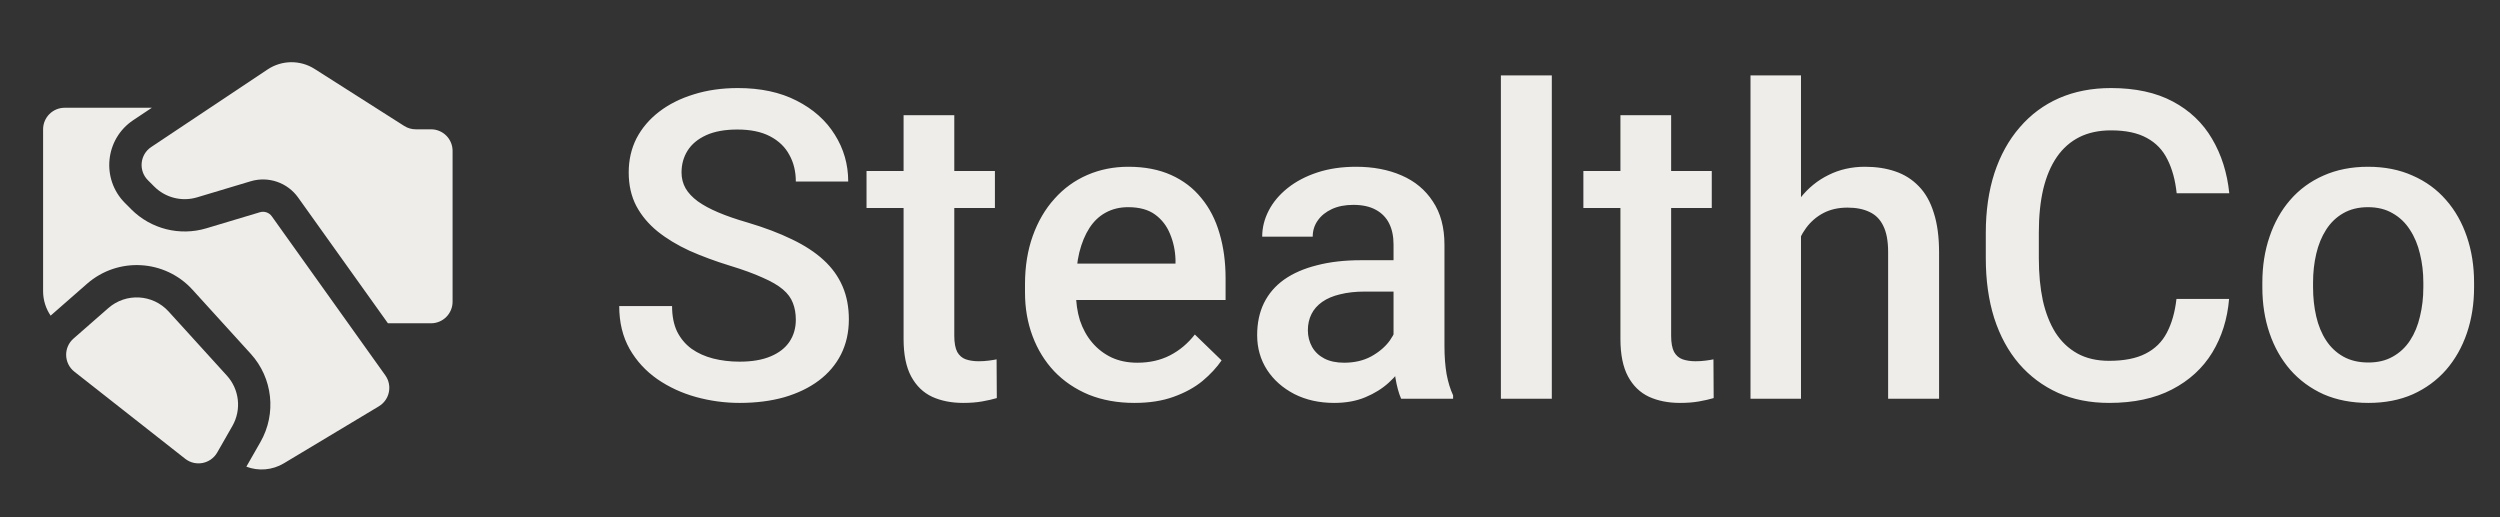
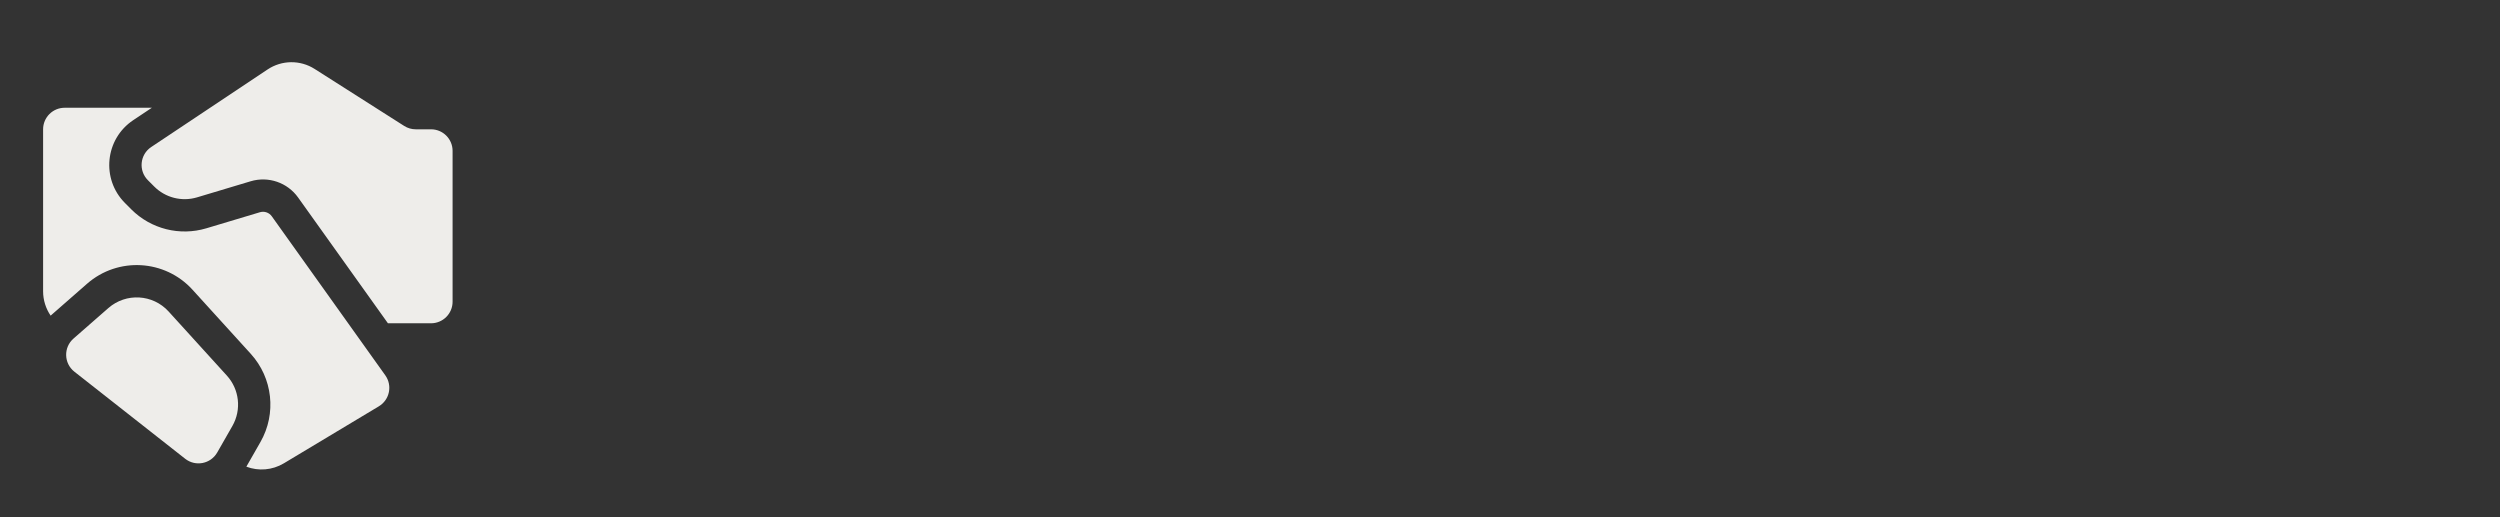
<svg xmlns="http://www.w3.org/2000/svg" width="116" height="24" viewBox="0 0 116 24" fill="none">
  <rect x="0" y="0" width="116" height="24" fill="#333333" stroke="none" />
  <path d="M19.291 6H20C20.552 6 21 6.448 21 7V14C21 14.552 20.552 15 20 15H18L13.832 9.164C13.335 8.468 12.449 8.165 11.63 8.411L9.144 9.157C8.44 9.368 7.676 9.176 7.156 8.655L6.863 8.362C6.417 7.916 6.49 7.173 7.015 6.823L12.416 3.223C13.075 2.783 13.931 2.774 14.599 3.199L18.755 5.844C18.915 5.946 19.101 6 19.291 6ZM5.027 14.295L3.411 15.709C2.94 16.121 2.959 16.86 3.452 17.247L8.593 21.287C9.073 21.664 9.776 21.526 10.079 20.996L10.783 19.765C11.213 19.012 11.109 18.068 10.526 17.427L7.824 14.454C7.091 13.648 5.847 13.577 5.027 14.295ZM7.046 5H3C2.448 5 2 5.448 2 6V13.516C2 13.924 2.125 14.317 2.35 14.646C2.374 14.624 2.399 14.601 2.424 14.58L4.039 13.166C5.475 11.91 7.651 12.034 8.934 13.445L11.636 16.418C12.656 17.54 12.838 19.192 12.085 20.509L11.431 21.654C11.994 21.867 12.635 21.819 13.169 21.499L17.578 18.853C18.079 18.553 18.217 17.89 17.878 17.415L12.611 10.036C12.486 9.862 12.265 9.786 12.06 9.848L9.575 10.593C8.342 10.963 7.005 10.626 6.094 9.716L5.802 9.423C4.686 8.308 4.87 6.45 6.183 5.575L7.046 5Z" fill="#EEEDEA" />
-   <path d="M36.926 14.838C36.926 14.545 36.88 14.284 36.789 14.057C36.704 13.829 36.551 13.62 36.33 13.432C36.109 13.243 35.796 13.06 35.393 12.885C34.995 12.703 34.488 12.517 33.869 12.328C33.192 12.12 32.567 11.889 31.994 11.635C31.428 11.374 30.933 11.075 30.51 10.736C30.087 10.391 29.758 9.997 29.523 9.555C29.289 9.105 29.172 8.588 29.172 8.002C29.172 7.423 29.292 6.895 29.533 6.42C29.781 5.945 30.129 5.535 30.578 5.189C31.034 4.838 31.571 4.568 32.19 4.379C32.808 4.184 33.492 4.086 34.24 4.086C35.295 4.086 36.203 4.281 36.965 4.672C37.733 5.062 38.322 5.587 38.732 6.244C39.149 6.902 39.357 7.628 39.357 8.422H36.926C36.926 7.953 36.825 7.54 36.623 7.182C36.428 6.817 36.128 6.531 35.725 6.322C35.328 6.114 34.823 6.01 34.211 6.01C33.632 6.01 33.15 6.098 32.766 6.273C32.382 6.449 32.095 6.687 31.906 6.986C31.717 7.286 31.623 7.624 31.623 8.002C31.623 8.269 31.685 8.513 31.809 8.734C31.932 8.949 32.121 9.151 32.375 9.34C32.629 9.522 32.948 9.695 33.332 9.857C33.716 10.02 34.169 10.176 34.69 10.326C35.477 10.56 36.164 10.821 36.75 11.107C37.336 11.387 37.824 11.706 38.215 12.065C38.605 12.422 38.898 12.829 39.094 13.285C39.289 13.734 39.387 14.245 39.387 14.818C39.387 15.417 39.266 15.958 39.025 16.439C38.785 16.915 38.44 17.322 37.99 17.66C37.547 17.992 37.014 18.249 36.389 18.432C35.77 18.607 35.08 18.695 34.318 18.695C33.635 18.695 32.961 18.604 32.297 18.422C31.639 18.24 31.04 17.963 30.5 17.592C29.96 17.214 29.53 16.745 29.211 16.186C28.892 15.619 28.732 14.958 28.732 14.203H31.184C31.184 14.665 31.262 15.059 31.418 15.385C31.581 15.71 31.805 15.977 32.092 16.186C32.378 16.387 32.71 16.537 33.088 16.635C33.472 16.732 33.882 16.781 34.318 16.781C34.891 16.781 35.37 16.7 35.754 16.537C36.145 16.374 36.438 16.146 36.633 15.854C36.828 15.56 36.926 15.222 36.926 14.838ZM46.164 7.934V9.652H40.207V7.934H46.164ZM41.926 5.346H44.279V15.58C44.279 15.906 44.325 16.156 44.416 16.332C44.514 16.501 44.647 16.615 44.816 16.674C44.986 16.732 45.184 16.762 45.412 16.762C45.575 16.762 45.731 16.752 45.881 16.732C46.031 16.713 46.151 16.693 46.242 16.674L46.252 18.471C46.057 18.529 45.829 18.581 45.568 18.627C45.315 18.672 45.022 18.695 44.69 18.695C44.149 18.695 43.671 18.601 43.254 18.412C42.837 18.217 42.512 17.901 42.277 17.465C42.043 17.029 41.926 16.449 41.926 15.727V5.346ZM52.639 18.695C51.857 18.695 51.151 18.568 50.52 18.314C49.895 18.054 49.361 17.693 48.918 17.23C48.482 16.768 48.147 16.225 47.912 15.6C47.678 14.975 47.56 14.301 47.56 13.578V13.188C47.56 12.361 47.681 11.612 47.922 10.941C48.163 10.271 48.498 9.698 48.928 9.223C49.357 8.741 49.865 8.373 50.451 8.119C51.037 7.865 51.672 7.738 52.355 7.738C53.111 7.738 53.772 7.865 54.338 8.119C54.904 8.373 55.373 8.731 55.744 9.193C56.122 9.649 56.402 10.193 56.584 10.824C56.773 11.456 56.867 12.152 56.867 12.914V13.92H48.703V12.23H54.543V12.045C54.53 11.622 54.445 11.225 54.289 10.854C54.139 10.482 53.908 10.183 53.596 9.955C53.283 9.727 52.867 9.613 52.346 9.613C51.955 9.613 51.607 9.698 51.301 9.867C51.001 10.03 50.751 10.268 50.549 10.58C50.347 10.893 50.191 11.27 50.08 11.713C49.976 12.149 49.924 12.641 49.924 13.188V13.578C49.924 14.04 49.986 14.47 50.109 14.867C50.24 15.258 50.428 15.6 50.676 15.893C50.923 16.186 51.223 16.417 51.574 16.586C51.926 16.749 52.326 16.83 52.775 16.83C53.342 16.83 53.846 16.716 54.289 16.488C54.732 16.26 55.116 15.938 55.441 15.521L56.682 16.723C56.454 17.055 56.158 17.374 55.793 17.68C55.428 17.979 54.982 18.223 54.455 18.412C53.934 18.601 53.329 18.695 52.639 18.695ZM64.66 16.381V11.342C64.66 10.964 64.592 10.639 64.455 10.365C64.318 10.092 64.11 9.88 63.83 9.73C63.557 9.581 63.212 9.506 62.795 9.506C62.411 9.506 62.079 9.571 61.799 9.701C61.519 9.831 61.301 10.007 61.145 10.229C60.988 10.45 60.91 10.7 60.91 10.98H58.566C58.566 10.564 58.667 10.16 58.869 9.77C59.071 9.379 59.364 9.031 59.748 8.725C60.132 8.419 60.591 8.178 61.125 8.002C61.659 7.826 62.258 7.738 62.922 7.738C63.716 7.738 64.419 7.872 65.031 8.139C65.65 8.406 66.135 8.809 66.486 9.35C66.844 9.883 67.023 10.554 67.023 11.361V16.059C67.023 16.54 67.056 16.973 67.121 17.357C67.193 17.735 67.294 18.064 67.424 18.344V18.5H65.012C64.901 18.246 64.813 17.924 64.748 17.533C64.689 17.136 64.66 16.752 64.66 16.381ZM65.002 12.074L65.022 13.529H63.332C62.896 13.529 62.512 13.572 62.18 13.656C61.848 13.734 61.571 13.852 61.35 14.008C61.128 14.164 60.962 14.353 60.852 14.574C60.741 14.796 60.685 15.046 60.685 15.326C60.685 15.606 60.751 15.863 60.881 16.098C61.011 16.326 61.2 16.505 61.447 16.635C61.701 16.765 62.007 16.83 62.365 16.83C62.847 16.83 63.267 16.732 63.625 16.537C63.99 16.335 64.276 16.091 64.484 15.805C64.693 15.512 64.803 15.235 64.816 14.975L65.578 16.02C65.5 16.287 65.367 16.573 65.178 16.879C64.989 17.185 64.742 17.478 64.436 17.758C64.136 18.031 63.775 18.256 63.352 18.432C62.935 18.607 62.453 18.695 61.906 18.695C61.216 18.695 60.601 18.559 60.06 18.285C59.52 18.005 59.097 17.631 58.791 17.162C58.485 16.687 58.332 16.15 58.332 15.551C58.332 14.991 58.436 14.496 58.645 14.066C58.859 13.63 59.172 13.266 59.582 12.973C59.999 12.68 60.507 12.458 61.105 12.309C61.704 12.152 62.388 12.074 63.156 12.074H65.002ZM72.004 3.5V18.5H69.641V3.5H72.004ZM79.426 7.934V9.652H73.469V7.934H79.426ZM75.188 5.346H77.541V15.58C77.541 15.906 77.587 16.156 77.678 16.332C77.775 16.501 77.909 16.615 78.078 16.674C78.247 16.732 78.446 16.762 78.674 16.762C78.837 16.762 78.993 16.752 79.143 16.732C79.292 16.713 79.413 16.693 79.504 16.674L79.514 18.471C79.318 18.529 79.091 18.581 78.83 18.627C78.576 18.672 78.283 18.695 77.951 18.695C77.411 18.695 76.932 18.601 76.516 18.412C76.099 18.217 75.773 17.901 75.539 17.465C75.305 17.029 75.188 16.449 75.188 15.727V5.346ZM83.566 3.5V18.5H81.223V3.5H83.566ZM83.156 12.826L82.394 12.816C82.401 12.087 82.502 11.413 82.697 10.795C82.899 10.176 83.179 9.639 83.537 9.184C83.902 8.721 84.338 8.367 84.846 8.119C85.353 7.865 85.917 7.738 86.535 7.738C87.056 7.738 87.525 7.81 87.941 7.953C88.365 8.096 88.729 8.327 89.035 8.646C89.341 8.959 89.572 9.369 89.728 9.877C89.891 10.378 89.973 10.99 89.973 11.713V18.5H87.609V11.693C87.609 11.185 87.534 10.782 87.385 10.482C87.242 10.183 87.03 9.968 86.75 9.838C86.47 9.701 86.128 9.633 85.725 9.633C85.301 9.633 84.927 9.717 84.602 9.887C84.283 10.056 84.016 10.287 83.801 10.58C83.586 10.873 83.423 11.212 83.312 11.596C83.208 11.98 83.156 12.39 83.156 12.826ZM100.988 13.871H103.43C103.352 14.802 103.091 15.632 102.648 16.361C102.206 17.084 101.584 17.654 100.783 18.07C99.982 18.487 99.009 18.695 97.863 18.695C96.984 18.695 96.193 18.539 95.49 18.227C94.787 17.908 94.185 17.458 93.684 16.879C93.182 16.293 92.798 15.587 92.531 14.76C92.271 13.933 92.141 13.008 92.141 11.986V10.805C92.141 9.783 92.274 8.858 92.541 8.031C92.814 7.204 93.205 6.498 93.713 5.912C94.221 5.32 94.829 4.867 95.539 4.555C96.255 4.242 97.059 4.086 97.951 4.086C99.084 4.086 100.041 4.294 100.822 4.711C101.604 5.128 102.209 5.704 102.639 6.439C103.075 7.175 103.342 8.018 103.439 8.969H100.998C100.933 8.357 100.79 7.833 100.568 7.396C100.354 6.96 100.035 6.628 99.611 6.4C99.188 6.166 98.635 6.049 97.951 6.049C97.391 6.049 96.903 6.153 96.486 6.361C96.07 6.57 95.721 6.876 95.441 7.279C95.162 7.683 94.95 8.181 94.807 8.773C94.67 9.359 94.602 10.03 94.602 10.785V11.986C94.602 12.703 94.663 13.354 94.787 13.94C94.917 14.519 95.113 15.017 95.373 15.434C95.64 15.85 95.978 16.172 96.389 16.4C96.799 16.628 97.29 16.742 97.863 16.742C98.56 16.742 99.123 16.631 99.553 16.41C99.989 16.189 100.318 15.867 100.539 15.443C100.767 15.014 100.917 14.49 100.988 13.871ZM104.973 13.334V13.109C104.973 12.348 105.083 11.641 105.305 10.99C105.526 10.333 105.845 9.763 106.262 9.281C106.685 8.793 107.199 8.415 107.805 8.148C108.417 7.875 109.107 7.738 109.875 7.738C110.65 7.738 111.34 7.875 111.945 8.148C112.557 8.415 113.075 8.793 113.498 9.281C113.921 9.763 114.243 10.333 114.465 10.99C114.686 11.641 114.797 12.348 114.797 13.109V13.334C114.797 14.096 114.686 14.802 114.465 15.453C114.243 16.104 113.921 16.674 113.498 17.162C113.075 17.644 112.561 18.021 111.955 18.295C111.35 18.562 110.663 18.695 109.895 18.695C109.12 18.695 108.426 18.562 107.814 18.295C107.209 18.021 106.695 17.644 106.271 17.162C105.848 16.674 105.526 16.104 105.305 15.453C105.083 14.802 104.973 14.096 104.973 13.334ZM107.326 13.109V13.334C107.326 13.809 107.375 14.258 107.473 14.682C107.57 15.105 107.723 15.476 107.932 15.795C108.14 16.114 108.407 16.365 108.732 16.547C109.058 16.729 109.445 16.82 109.895 16.82C110.331 16.82 110.708 16.729 111.027 16.547C111.353 16.365 111.62 16.114 111.828 15.795C112.036 15.476 112.189 15.105 112.287 14.682C112.391 14.258 112.443 13.809 112.443 13.334V13.109C112.443 12.641 112.391 12.198 112.287 11.781C112.189 11.358 112.033 10.984 111.818 10.658C111.61 10.333 111.343 10.079 111.018 9.896C110.699 9.708 110.318 9.613 109.875 9.613C109.432 9.613 109.048 9.708 108.723 9.896C108.404 10.079 108.14 10.333 107.932 10.658C107.723 10.984 107.57 11.358 107.473 11.781C107.375 12.198 107.326 12.641 107.326 13.109Z" fill="#EEEDEA" />
</svg>